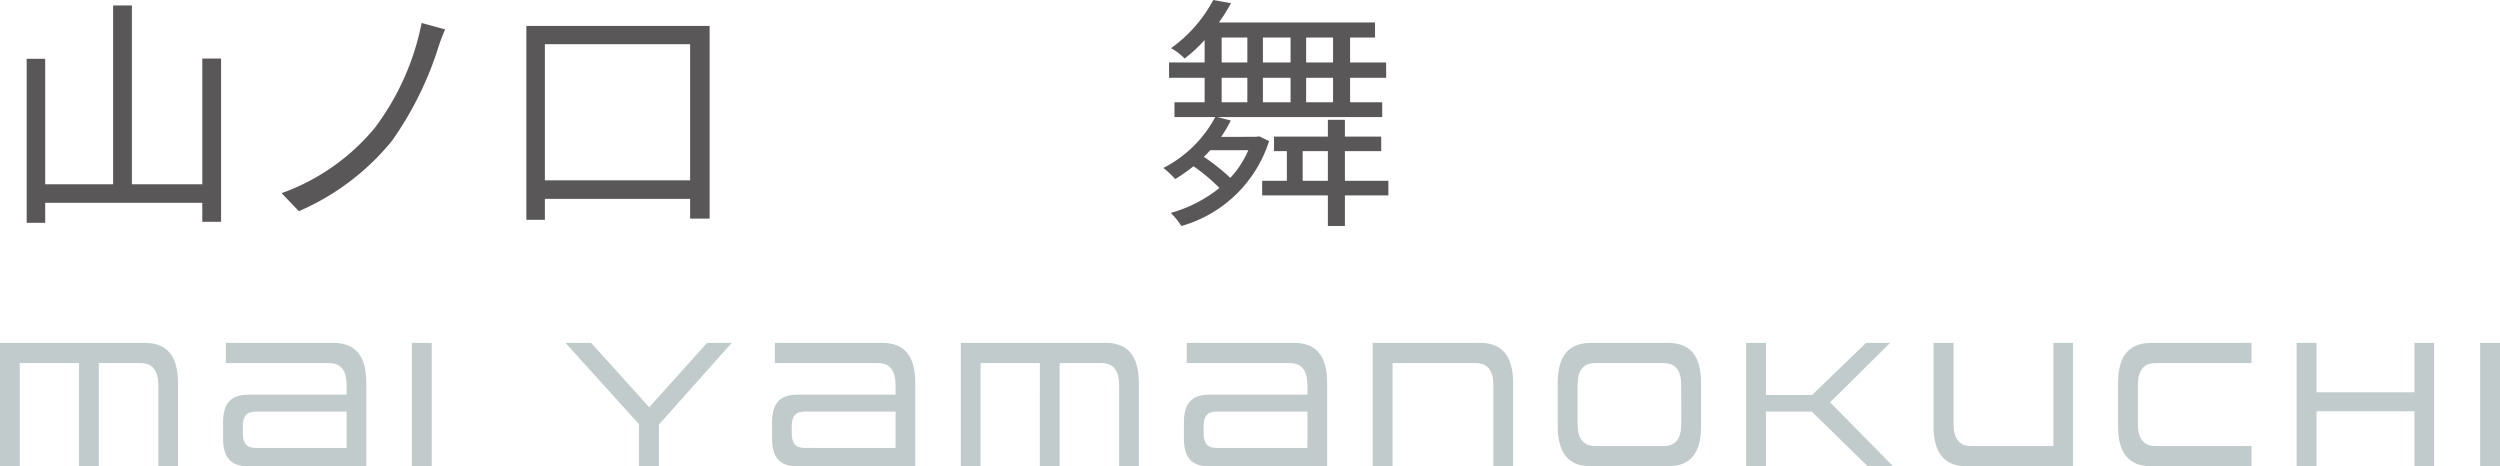
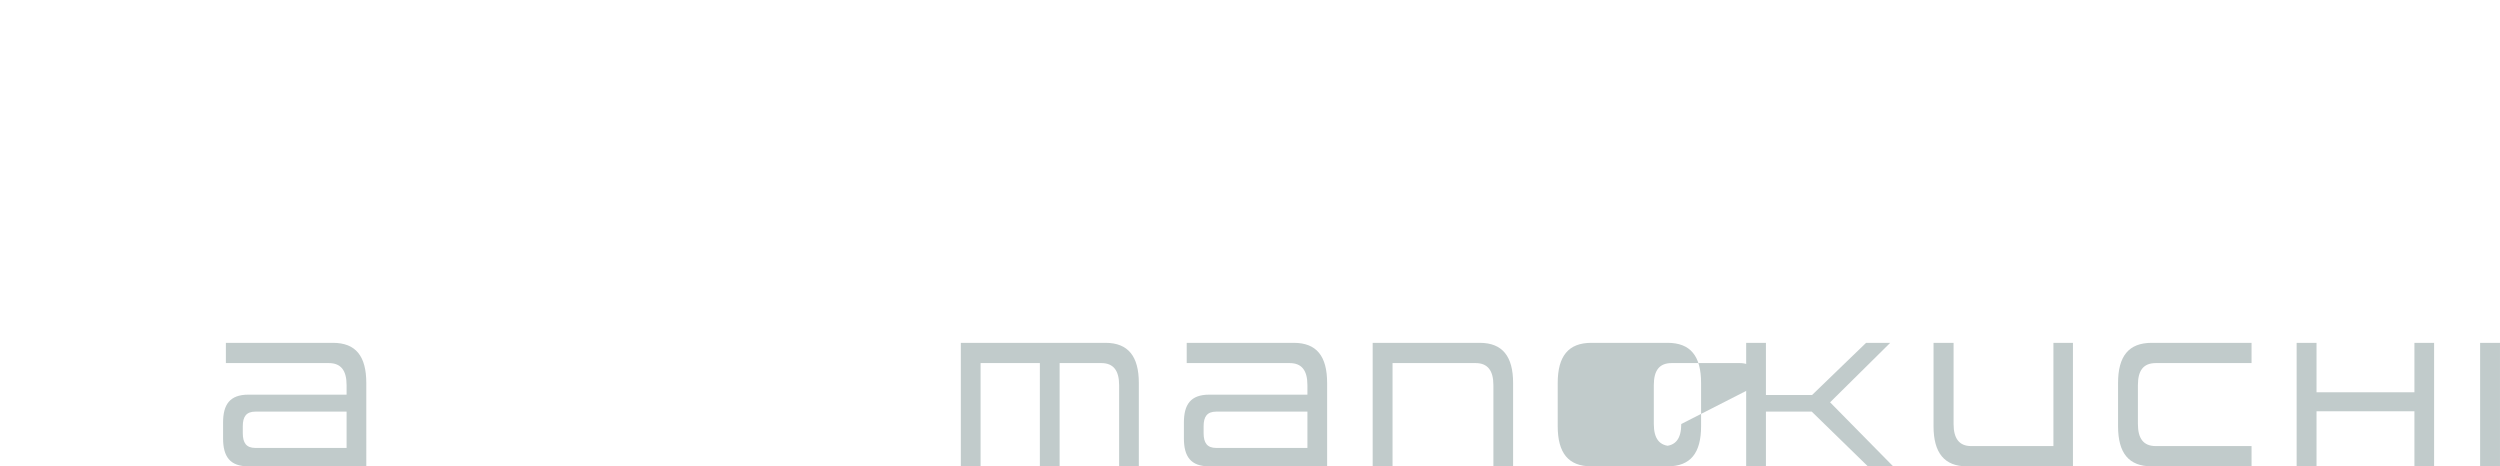
<svg xmlns="http://www.w3.org/2000/svg" width="202.43" height="37.76" viewBox="0 0 202.43 37.76">
  <defs>
    <clipPath id="clip-path">
      <rect id="長方形_1450" data-name="長方形 1450" width="202.429" height="10" fill="none" />
    </clipPath>
  </defs>
  <g id="グループ_1765" data-name="グループ 1765" transform="translate(-23159 -4177.24)">
-     <path id="パス_4678" data-name="パス 4678" d="M16.38-12.02V-1.84h-5.7V-16.32H9.16V-1.84H3.66V-12H2.16V1.28h1.5V-.34H16.38V1.2H17.9V-12.02Zm19.66-2.36-1.9-.52a20.828,20.828,0,0,1-3.78,8.48,17.373,17.373,0,0,1-7.56,5.3L24.2.34a19.867,19.867,0,0,0,7.54-5.7,27.338,27.338,0,0,0,3.66-7.28A16.81,16.81,0,0,1,36.04-14.38ZM44.12-2.16V-13.18H55.88V-2.16Zm-1.5-12.5V1.04h1.5V-.66H55.88V.94h1.58v-15.6ZM101.08-4.6a7.738,7.738,0,0,1-1.46,2.24,17.387,17.387,0,0,0-2.14-1.7c.18-.18.36-.36.52-.54Zm-2.16-5.86H101v1.98H98.92Zm0-3.26H101v2.02H98.92Zm9.02,2.02h-2.18v-2.02h2.18Zm0,3.22h-2.18v-1.98h2.18Zm-5.68-3.22v-2.02h2.24v2.02Zm2.24,1.24v1.98h-2.24v-1.98Zm-2.54,4.74-.26.04H98.88A10.9,10.9,0,0,0,99.66-7l-1.08-.28h13.34v-1.2h-2.6v-1.98h2.92V-11.7h-2.92v-2.02h2.02v-1.22H98.7a16.708,16.708,0,0,0,.98-1.56l-1.44-.26a11.281,11.281,0,0,1-3.42,3.9,4.463,4.463,0,0,1,1.1.84,11.611,11.611,0,0,0,1.62-1.5v1.82H94.66v1.24h2.88v1.98H95.1v1.2h3.3a9.83,9.83,0,0,1-4.2,4.12,7.031,7.031,0,0,1,.96.9A14.185,14.185,0,0,0,96.64-3.3a14.971,14.971,0,0,1,2.1,1.76A10.99,10.99,0,0,1,94.8.48a6.056,6.056,0,0,1,.86,1.06,10.437,10.437,0,0,0,7.1-6.88Zm3.52,3.6v-2.4h2.04v2.4Zm6.94,0H108.9v-2.4h2.94V-5.7H108.9V-7.06h-1.38V-5.7h-4.36v1.18h1.04v2.4h-2V-.94h5.32V1.54h1.38V-.94h3.52Z" transform="translate(23159 4194)" fill="#595757" />
    <g id="グループ_1756" data-name="グループ 1756" transform="translate(23159 4205)">
      <g id="グループ_1537" data-name="グループ 1537" clip-path="url(#clip-path)">
-         <path id="パス_4115" data-name="パス 4115" d="M12.818,10V3.427c0-1.182-.465-1.787-1.437-1.787H8V10h-1.6V1.64h-4.8V10H0V0H11.714c1.835,0,2.7,1.093,2.7,3.25V10Z" fill="#c1cbcb" />
        <path id="パス_4116" data-name="パス 4116" d="M20.111,10c-1.5,0-2.048-.8-2.048-2.26V6.455c0-1.462.546-2.259,2.048-2.259h7.953V3.427c0-1.2-.465-1.787-1.437-1.787H18.29V0h8.67c1.848,0,2.7,1.079,2.7,3.251V10Zm7.953-4.431H20.683c-.745,0-1.024.413-1.024,1.182v.56c0,.783.279,1.2,1.024,1.2h7.381Z" fill="#c1cbcb" />
-         <rect id="長方形_1448" data-name="長方形 1448" width="1.608" height="10" transform="translate(33.349)" fill="#c1cbcb" />
-         <path id="パス_4117" data-name="パス 4117" d="M51.743,10V6.588L45.785,0H47.86l4.706,5.214L57.261,0h1.994l-5.9,6.617V10Z" fill="#c1cbcb" />
-         <path id="パス_4118" data-name="パス 4118" d="M64.562,10c-1.5,0-2.046-.8-2.046-2.26V6.455c0-1.462.544-2.259,2.046-2.259h7.953V3.427c0-1.2-.465-1.787-1.437-1.787H62.741V0h8.67c1.848,0,2.7,1.079,2.7,3.251V10Zm7.953-4.431h-7.38c-.744,0-1.025.413-1.025,1.182v.56c0,.783.281,1.2,1.025,1.2h7.38Z" fill="#c1cbcb" />
        <path id="パス_4119" data-name="パス 4119" d="M90.618,10V3.427c0-1.182-.465-1.787-1.437-1.787H85.8V10h-1.6V1.64h-4.8V10H77.8V0H89.514c1.835,0,2.7,1.093,2.7,3.25V10Z" fill="#c1cbcb" />
        <path id="パス_4120" data-name="パス 4120" d="M97.911,10c-1.5,0-2.048-.8-2.048-2.26V6.455c0-1.462.546-2.259,2.048-2.259h7.953V3.427c0-1.2-.465-1.787-1.437-1.787H96.09V0h8.67c1.848,0,2.7,1.079,2.7,3.251V10Zm7.953-4.431H98.483c-.745,0-1.024.413-1.024,1.182v.56c0,.783.279,1.2,1.024,1.2h7.381Z" fill="#c1cbcb" />
        <path id="パス_4121" data-name="パス 4121" d="M120.923,10V3.427c0-1.182-.465-1.787-1.437-1.787h-6.729V10h-1.608V0h8.67c1.835,0,2.7,1.093,2.7,3.25V10Z" fill="#c1cbcb" />
-         <path id="パス_4122" data-name="パス 4122" d="M128.856,10c-1.861,0-2.725-1.078-2.725-3.25V3.25c0-2.171.864-3.25,2.725-3.25h6.172c1.862,0,2.712,1.079,2.712,3.25v3.5c0,2.172-.85,3.25-2.712,3.25Zm7.274-6.573c0-1.2-.452-1.788-1.435-1.788h-5.506c-1,0-1.448.592-1.448,1.788V6.573c0,1.181.452,1.787,1.448,1.787H134.7c.983,0,1.435-.606,1.435-1.787Z" fill="#c1cbcb" />
+         <path id="パス_4122" data-name="パス 4122" d="M128.856,10c-1.861,0-2.725-1.078-2.725-3.25V3.25c0-2.171.864-3.25,2.725-3.25h6.172c1.862,0,2.712,1.079,2.712,3.25v3.5c0,2.172-.85,3.25-2.712,3.25m7.274-6.573c0-1.2-.452-1.788-1.435-1.788h-5.506c-1,0-1.448.592-1.448,1.788V6.573c0,1.181.452,1.787,1.448,1.787H134.7c.983,0,1.435-.606,1.435-1.787Z" fill="#c1cbcb" />
        <path id="パス_4123" data-name="パス 4123" d="M151.245,10,146.7,5.569h-3.709V10h-1.6V0h1.6V4.224h3.736L151.1,0h1.954l-4.868,4.816L153.291,10Z" fill="#c1cbcb" />
        <path id="パス_4124" data-name="パス 4124" d="M159.262,10c-1.822,0-2.7-1.093-2.7-3.249V0h1.623V6.573c0,1.182.465,1.787,1.423,1.787h6.661V0h1.582V10Z" fill="#c1cbcb" />
        <path id="パス_4125" data-name="パス 4125" d="M174.228,10c-1.862,0-2.725-1.078-2.725-3.249V3.25c0-2.171.863-3.25,2.725-3.25h8.085V1.64h-7.752c-1,0-1.45.591-1.45,1.787V6.573c0,1.182.452,1.787,1.45,1.787h7.752V10Z" fill="#c1cbcb" />
        <path id="パス_4126" data-name="パス 4126" d="M195.5,10V5.539h-7.926V10h-1.61V0h1.61V4H195.5V0h1.594V10Z" fill="#c1cbcb" />
        <rect id="長方形_1449" data-name="長方形 1449" width="1.61" height="10" transform="translate(200.819)" fill="#c1cbcb" />
      </g>
    </g>
  </g>
</svg>